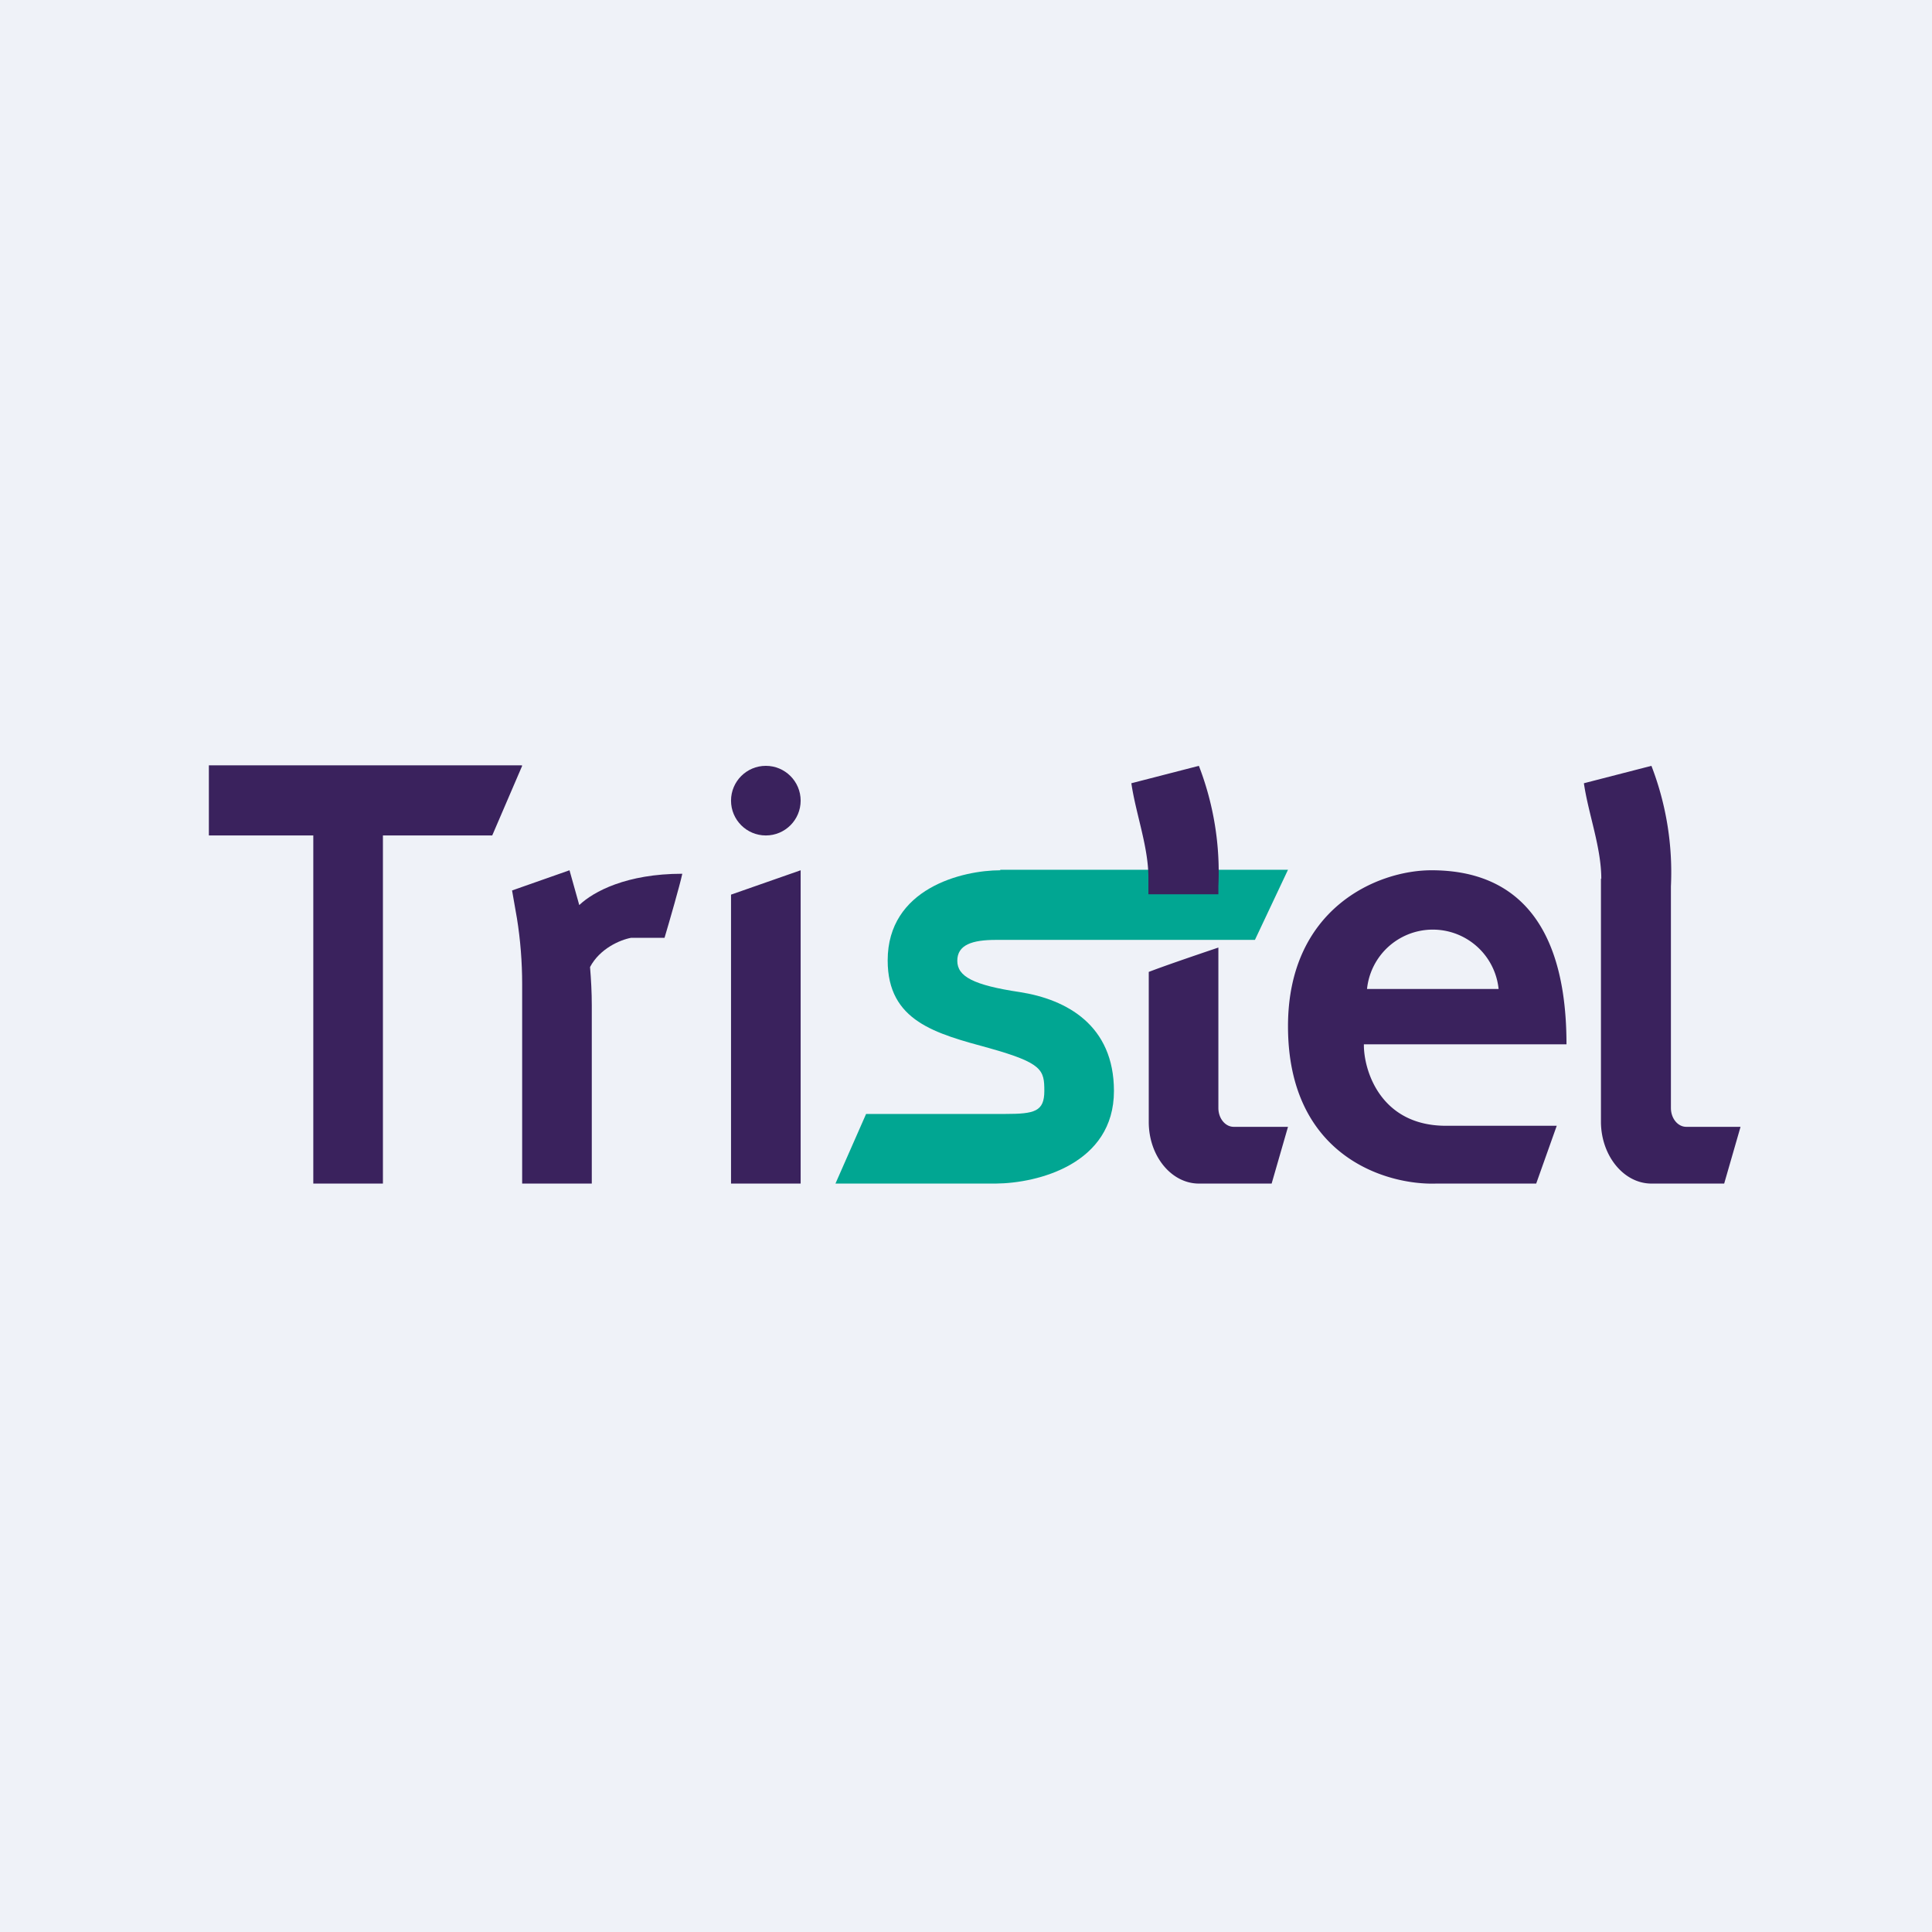
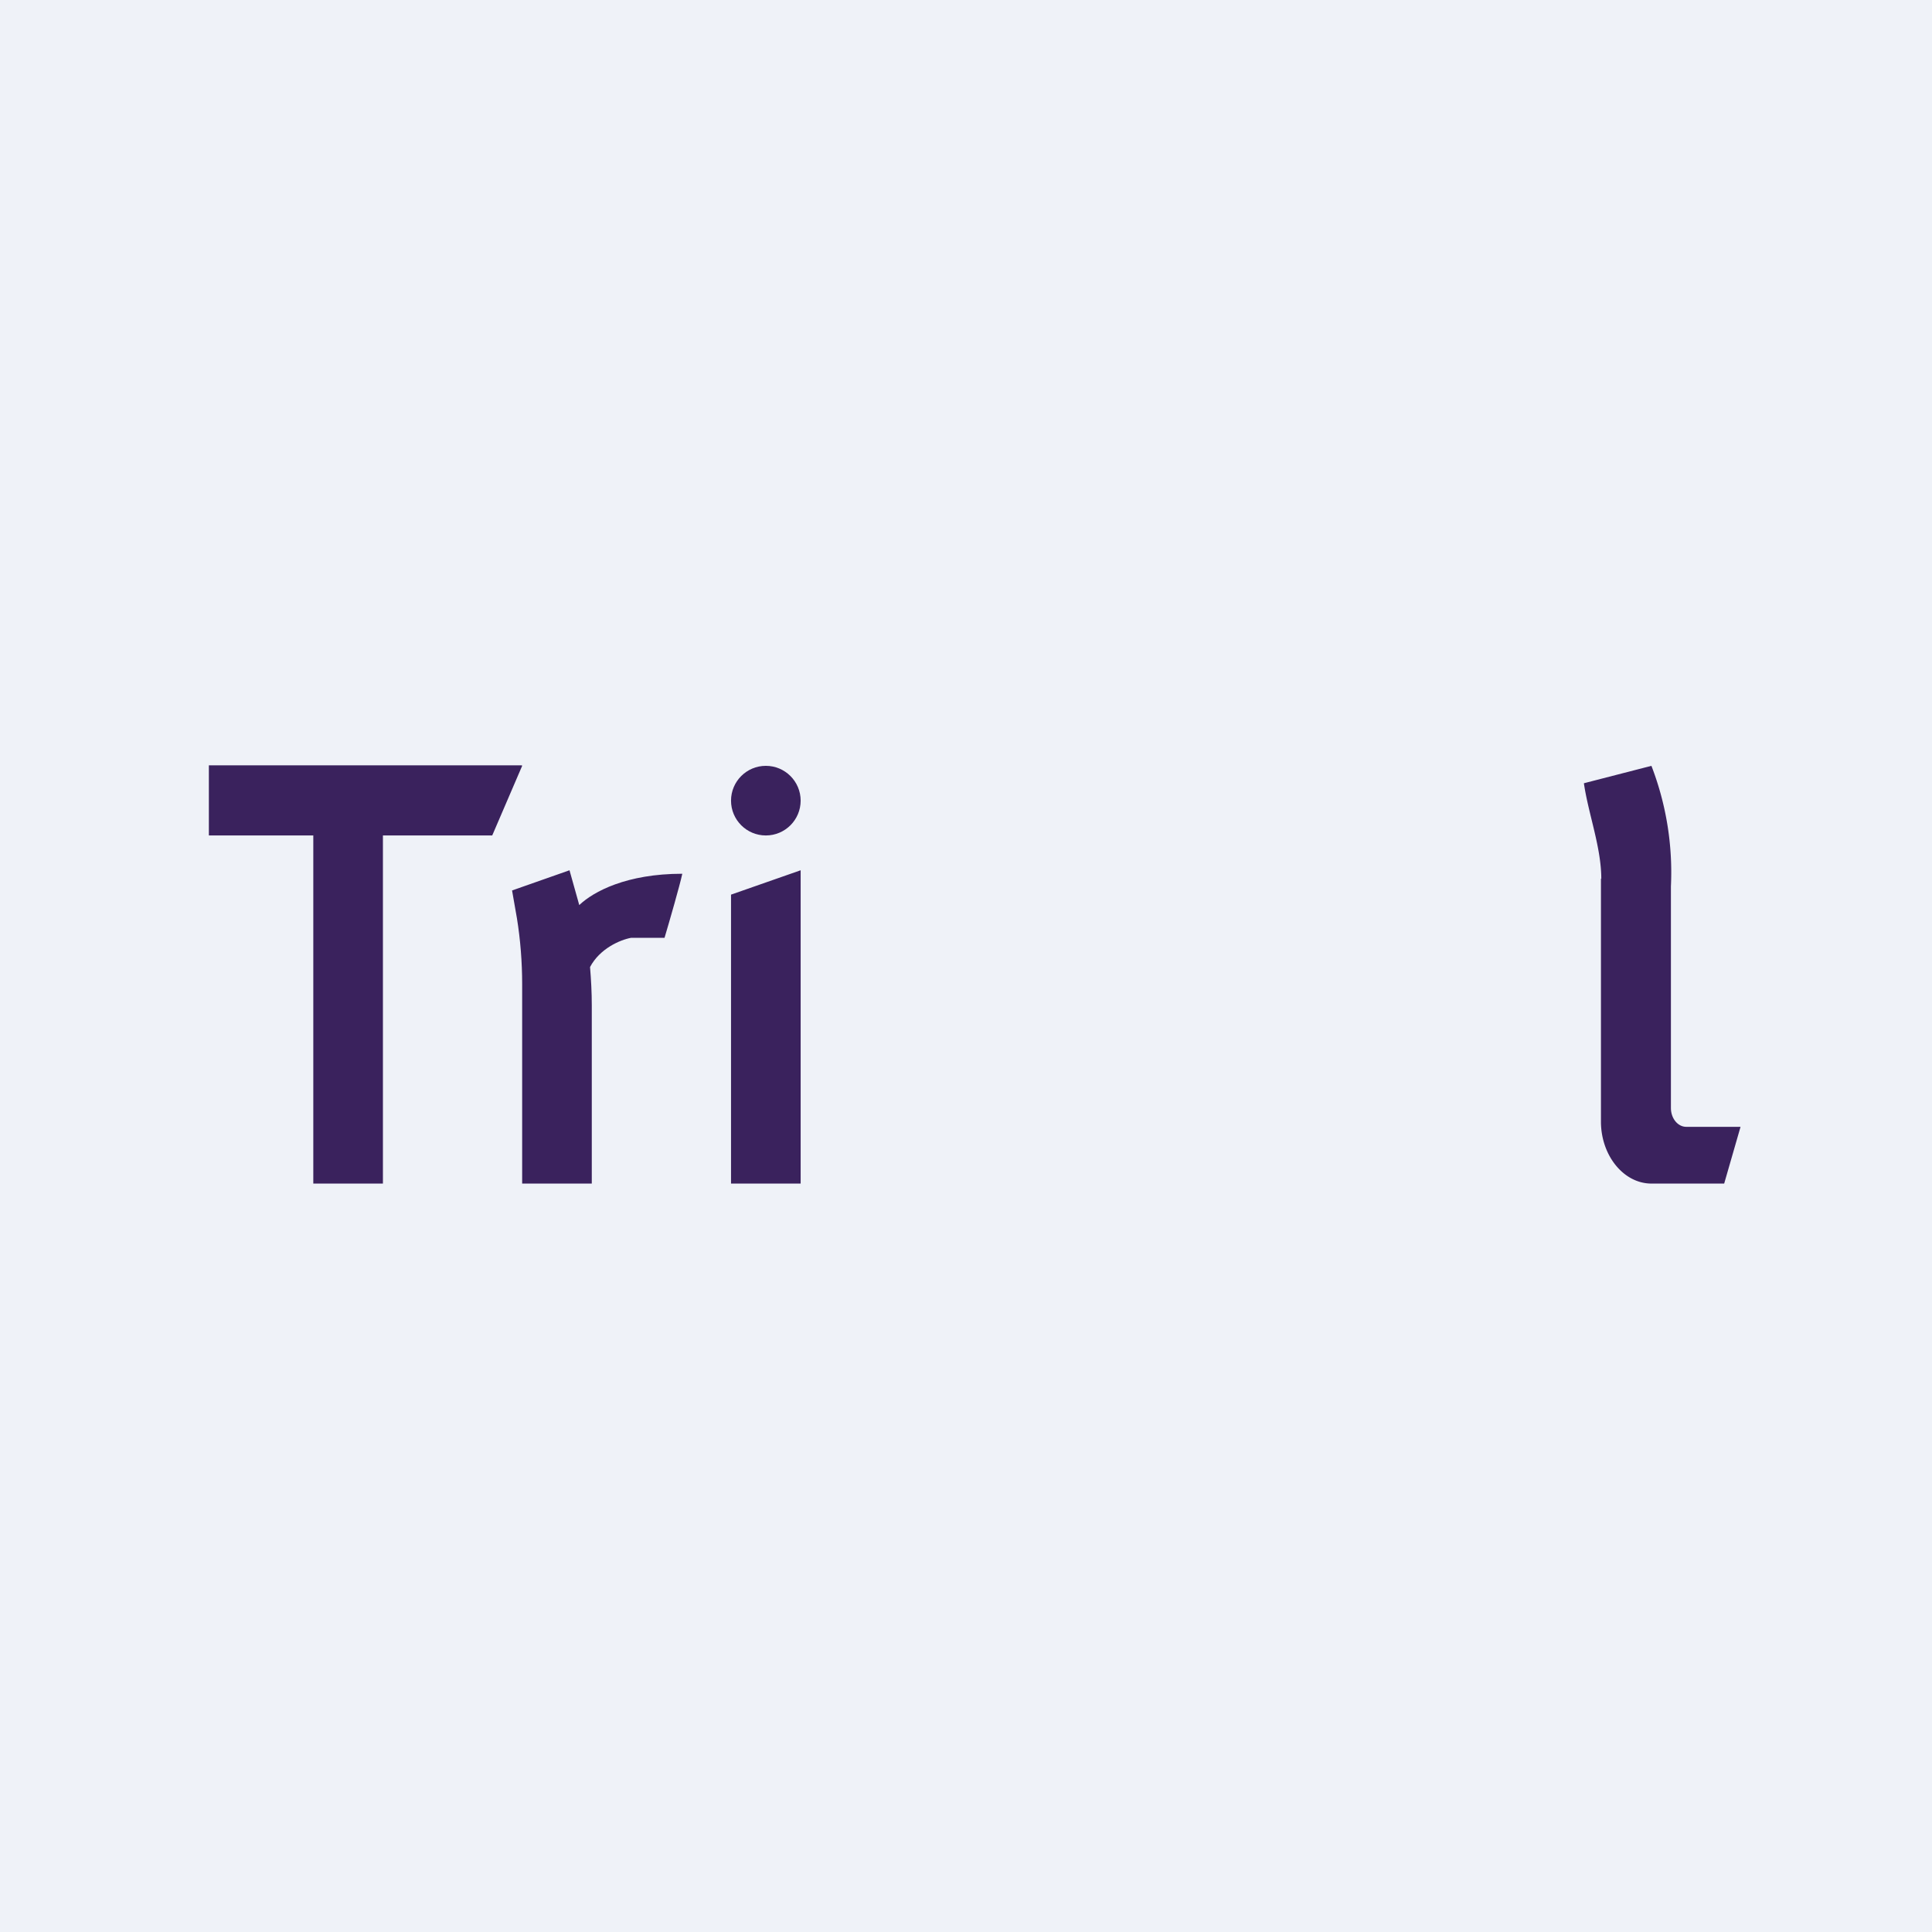
<svg xmlns="http://www.w3.org/2000/svg" viewBox="0 0 55.5 55.5">
  <path d="M 0,0 H 55.5 V 55.5 H 0 Z" fill="rgb(239, 242, 248)" />
  <path d="M 14.99,21.985 H 6 V 24 H 9 V 34 H 11 V 24 H 14.14 L 15,22 Z M 14.85,26.38 C 14.95,27 15,27.64 15,28.27 V 34 H 17 V 28.88 C 17,28.51 16.98,28.14 16.95,27.78 C 17.23,27.25 17.81,27 18.13,26.94 H 19.09 C 19.23,26.47 19.53,25.43 19.6,25.1 C 18,25.1 17.05,25.61 16.64,26 L 16.59,25.82 L 16.36,25 L 14.71,25.58 L 14.85,26.38 Z M 21,25.7 L 23,25 V 34 H 21 V 25.7 Z" fill="rgb(58, 34, 93)" />
  <circle cx="22" cy="23" r="1" fill="rgb(58, 34, 93)" />
  <path d="M 45.99,25.235 V 32.24 C 46,33.21 46.65,34 47.44,34 H 49.53 L 50,32.37 H 48.44 C 48.2,32.37 48,32.13 48,31.83 V 25.46 A 8.5,8.5 0 0,0 47.44,22 L 45.5,22.5 C 45.63,23.39 46,24.34 46,25.25 Z" fill="rgb(58, 34, 93)" />
-   <path d="M 28.73,24.985 H 37 L 36.05,27 H 28.61 C 27.93,27 27.5,27.14 27.5,27.6 C 27.5,28.05 27.96,28.3 29.3,28.5 C 30.64,28.71 32,29.45 32,31.34 C 32,33.44 29.81,33.99 28.61,34 H 24 L 24.88,32 H 28.88 C 29.72,32 30,31.93 30,31.34 C 30,30.74 29.95,30.54 28.42,30.11 C 26.88,29.69 25.5,29.34 25.5,27.59 C 25.5,25.52 27.64,25 28.74,25 Z" fill="rgb(1, 166, 146)" />
-   <path d="M 32.99,25.685 V 25.25 C 33,24.35 32.63,23.39 32.5,22.5 L 34.44,22 A 8.5,8.5 0 0,1 35,25.46 V 25.69 H 33 Z M 33,27.93 V 32.23 C 33,33.21 33.65,34 34.44,34 H 36.53 L 37,32.37 H 35.44 C 35.2,32.37 35,32.13 35,31.83 V 27.22 C 34.32,27.45 33.44,27.75 33,27.92 Z M 44.72,32.34 L 44.13,34 H 41.26 C 39.84,34.05 37,33.23 37,29.48 C 37,26.1 39.56,25 41.12,25 S 45,25.62 45,30 H 39.18 C 39.17,30.71 39.63,32.34 41.54,32.34 H 44.72 Z M 39.27,28.41 H 43.05 A 1.9,1.9 0 0,0 39.27,28.41 Z" fill="rgb(58, 34, 93)" />
</svg>